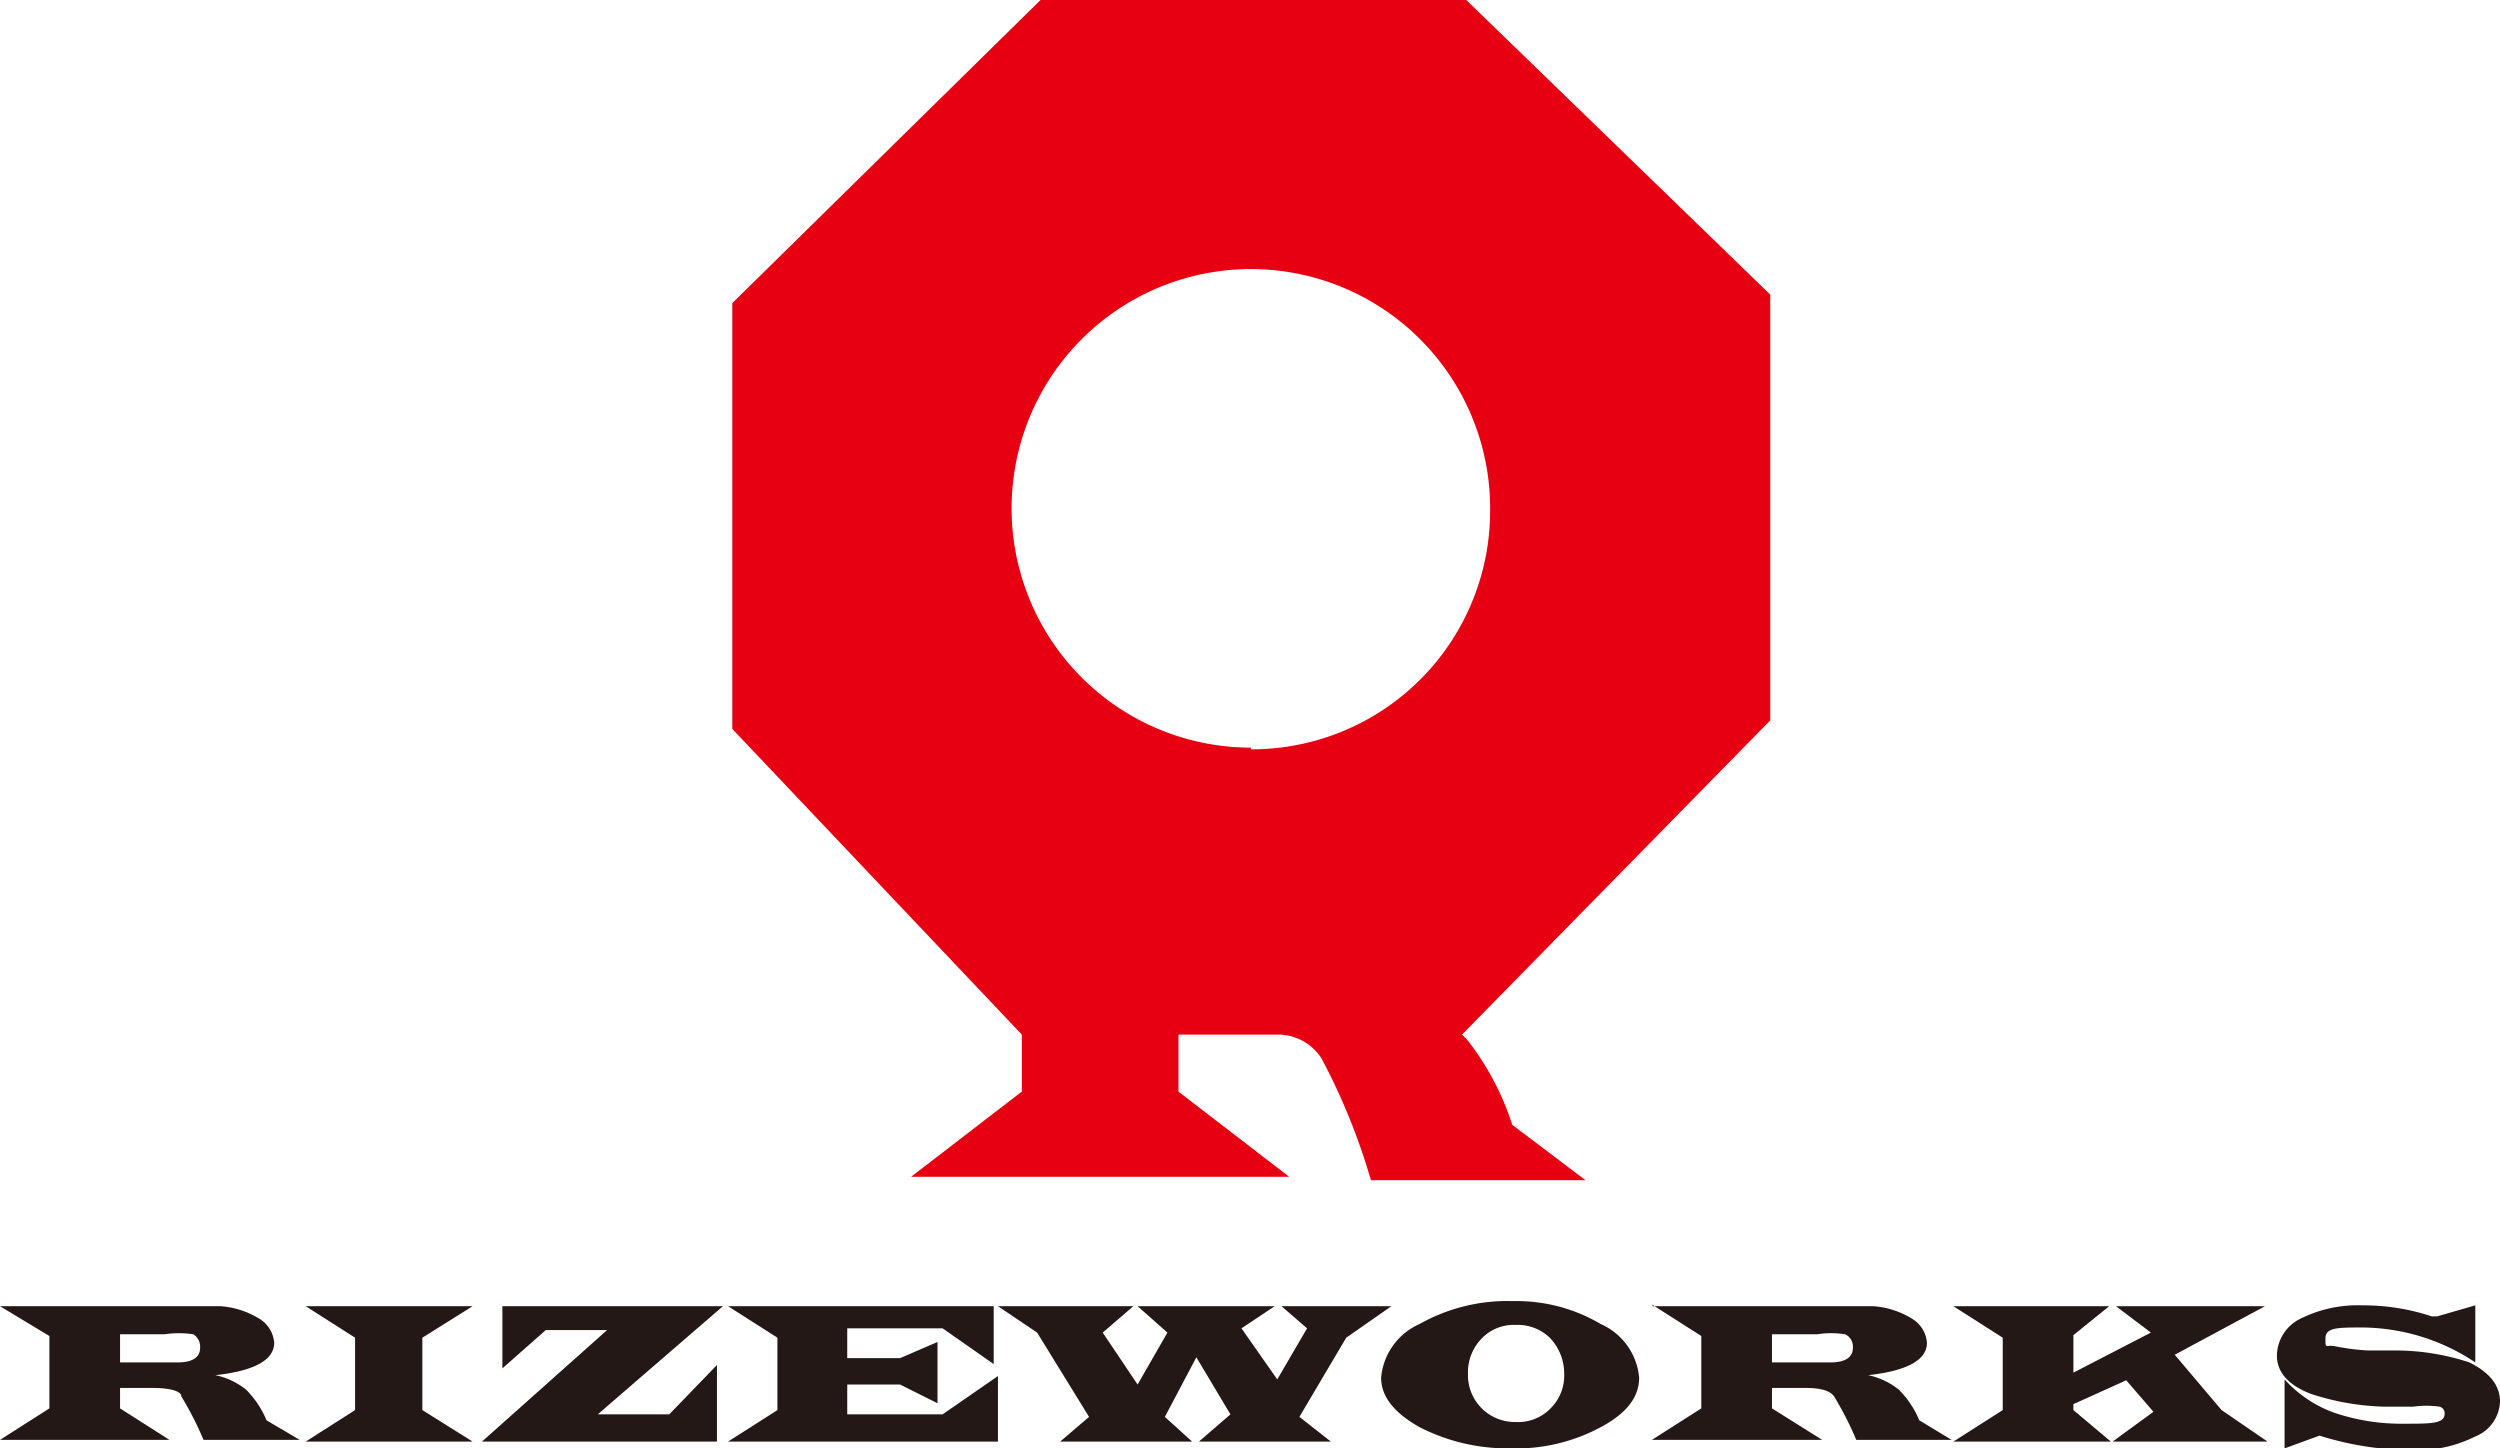
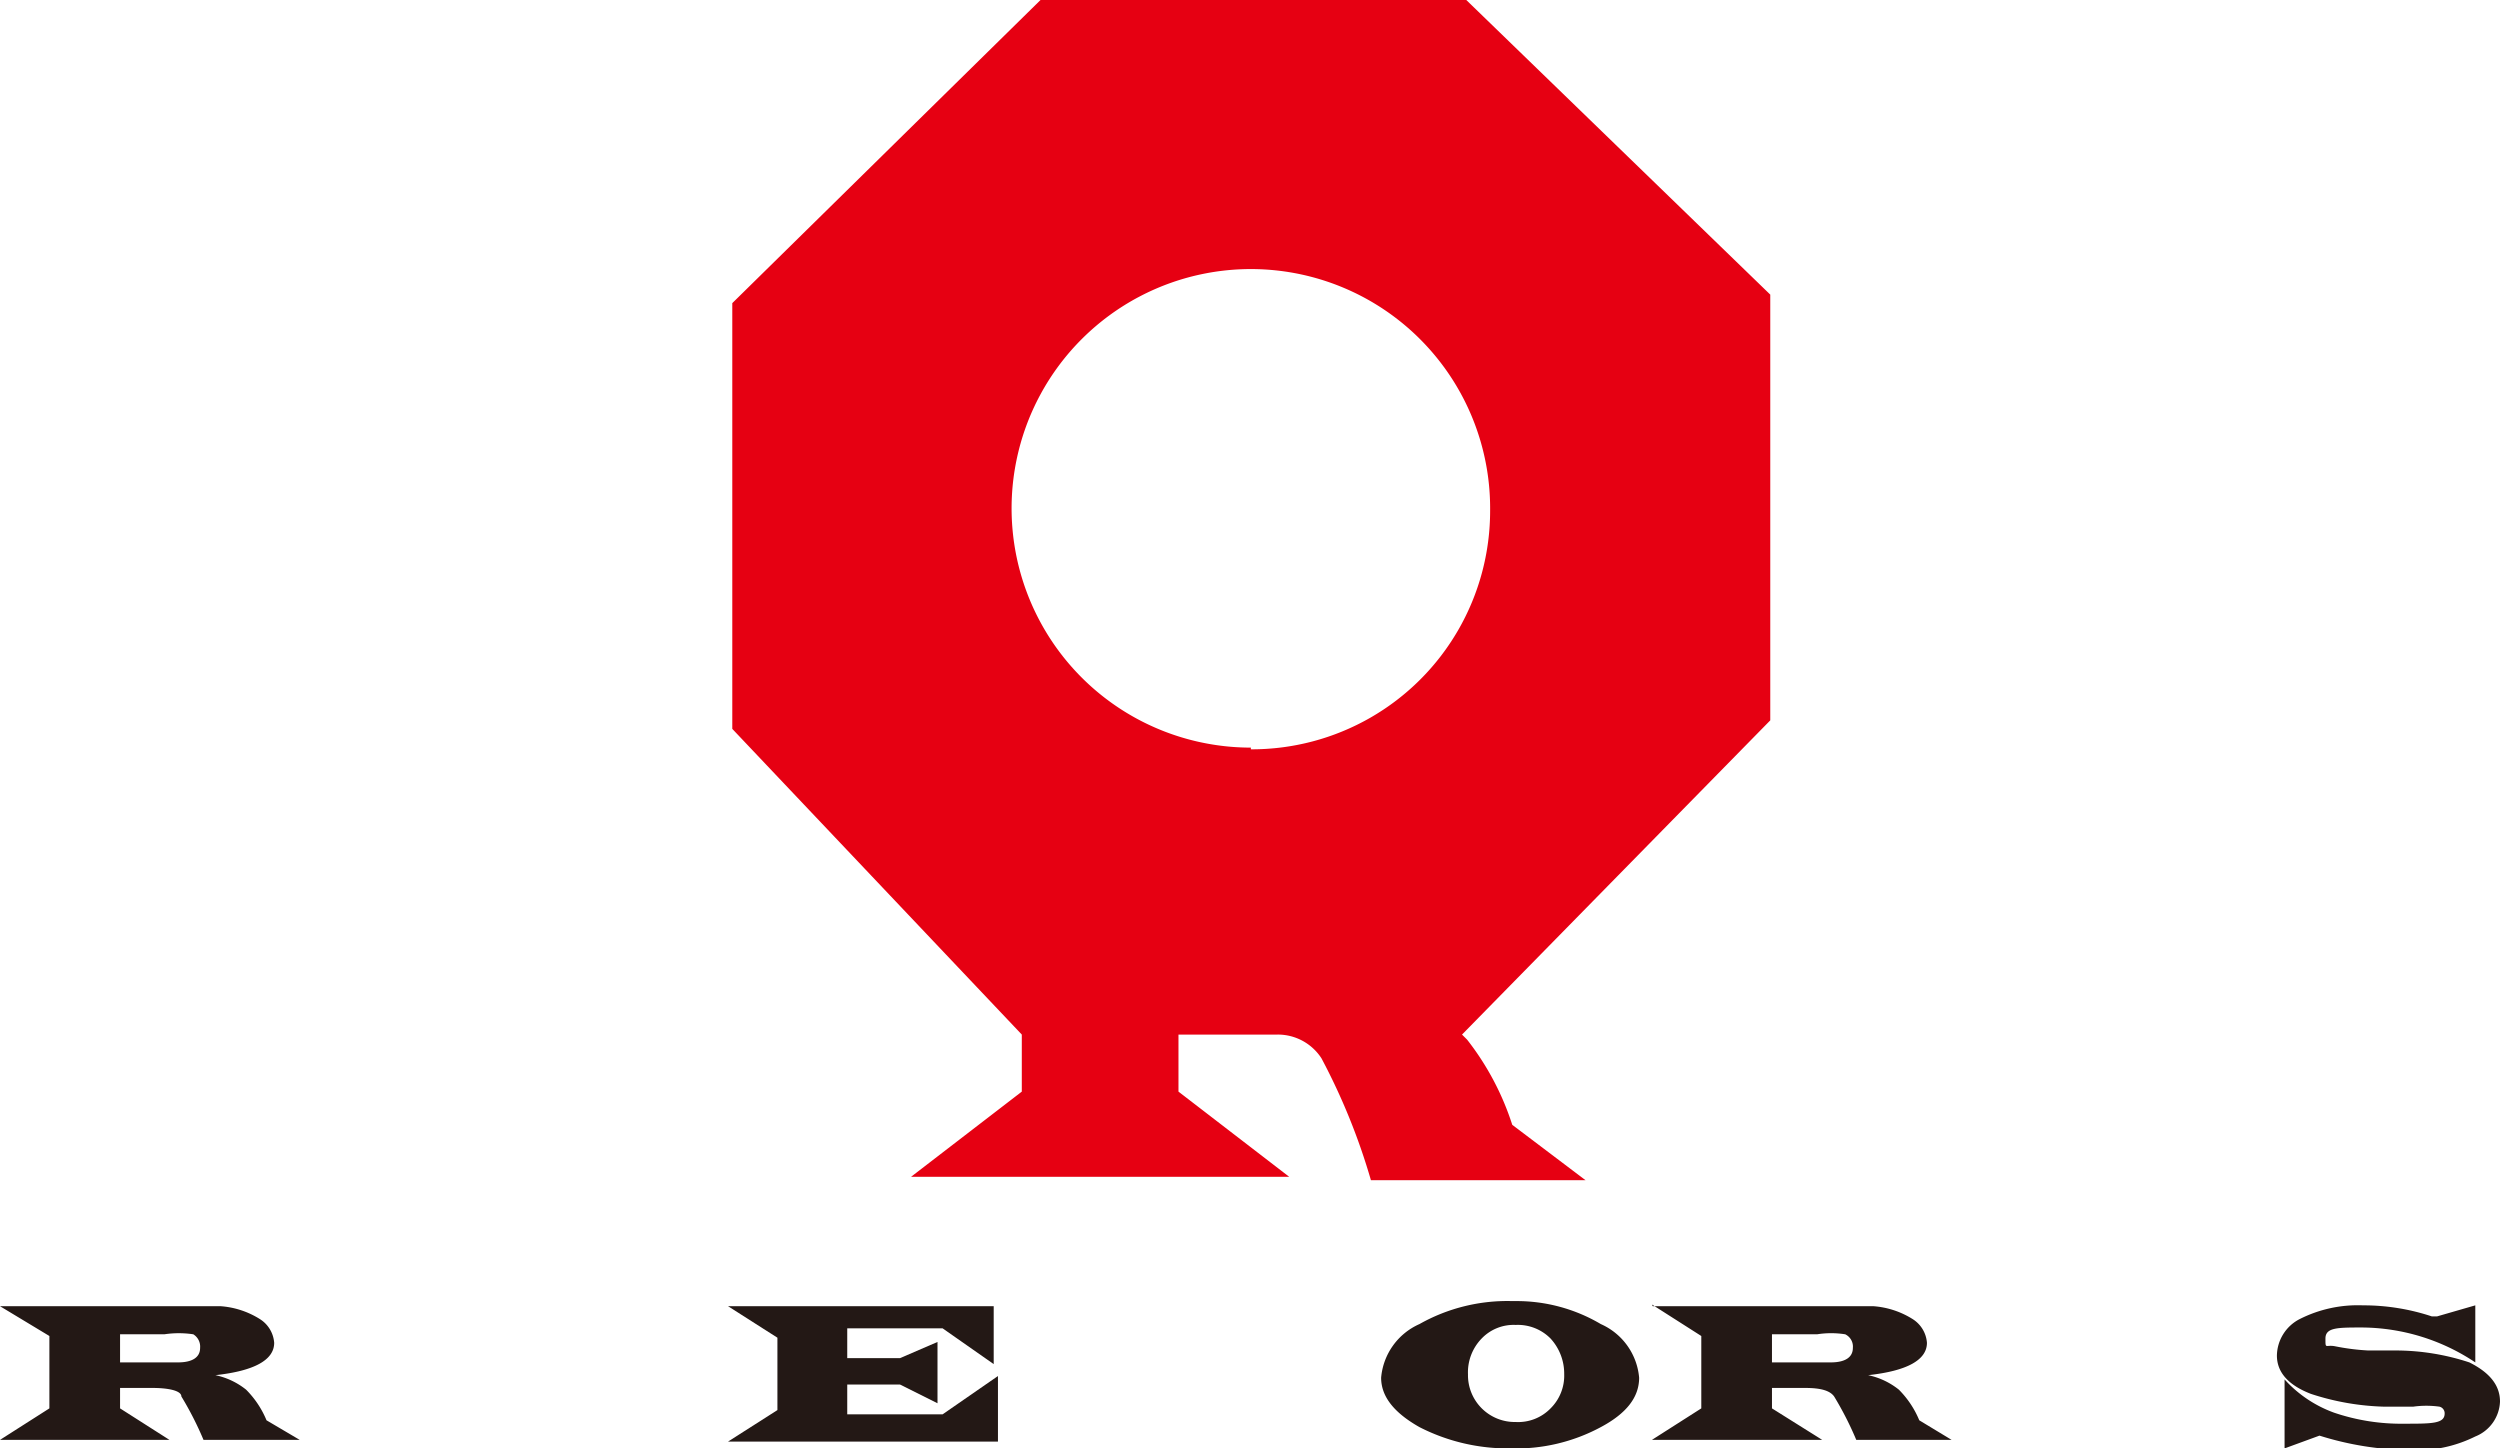
<svg xmlns="http://www.w3.org/2000/svg" viewBox="0 0 29.36 17.01">
  <defs>
    <style>.cls-1{fill:#e60012;}.cls-2{fill:#231815;}</style>
  </defs>
  <g id="レイヤー_2" data-name="レイヤー 2">
    <g id="レイヤー_1-2" data-name="レイヤー 1">
      <path class="cls-1" d="M17.22,0h-5L8.6,3.56v5L12,12.15h0v.67l-1.3,1h4.44l-1.3-1v-.67H15a.61.61,0,0,1,.52.28,7.47,7.47,0,0,1,.58,1.43h2.52l-.86-.65a3.22,3.22,0,0,0-.53-1l-.06-.06h0l3.62-3.69v-5L17.22,0ZM14.69,8.78h0A2.81,2.81,0,1,1,17.5,6a2.8,2.8,0,0,1-2.81,2.8Z" />
      <path class="cls-2" d="M0,15.34H2.22l.37,0a1,1,0,0,1,.46.15.36.36,0,0,1,.17.28c0,.2-.23.33-.69.38a.86.86,0,0,1,.36.17,1.11,1.11,0,0,1,.24.36l.39.23H2.39a3.84,3.84,0,0,0-.26-.51c0-.07-.16-.1-.34-.1H1.41v.24l.58.37H0l.58-.37v-.85L0,15.34ZM1.41,16h.68c.17,0,.26-.06.26-.17a.17.17,0,0,0-.08-.16,1.14,1.14,0,0,0-.34,0H1.41V16Z" />
-       <polygon class="cls-2" points="3.59 15.34 5.55 15.34 4.96 15.71 4.96 16.56 5.55 16.93 3.59 16.93 4.17 16.56 4.17 15.71 3.59 15.34 3.59 15.34" />
-       <polygon class="cls-2" points="8.49 15.34 7.02 16.61 7.86 16.61 8.42 16.03 8.42 16.93 5.66 16.93 7.13 15.62 6.41 15.62 5.9 16.07 5.9 15.34 8.49 15.34 8.49 15.34" />
      <polygon class="cls-2" points="11.67 15.34 11.67 16.02 11.07 15.6 9.95 15.6 9.95 15.95 10.57 15.95 11.01 15.76 11.01 16.48 10.57 16.26 9.95 16.26 9.95 16.61 11.07 16.61 11.72 16.16 11.72 16.93 8.55 16.93 9.13 16.56 9.13 15.71 8.55 15.34 11.67 15.34 11.67 15.34" />
-       <polygon class="cls-2" points="16.34 15.34 15.81 15.71 15.26 16.64 15.63 16.93 14.08 16.93 14.45 16.61 14.05 15.94 13.68 16.64 14 16.93 12.45 16.93 12.79 16.64 12.18 15.65 11.72 15.34 13.31 15.34 12.95 15.65 13.36 16.26 13.71 15.65 13.36 15.34 14.97 15.34 14.58 15.6 15 16.2 15.35 15.6 15.05 15.34 16.34 15.34 16.34 15.34" />
      <path class="cls-2" d="M17.8,15.28a1.94,1.94,0,0,1,1,.27.76.76,0,0,1,.45.63c0,.23-.15.42-.45.58a2.1,2.1,0,0,1-1.06.25,2.28,2.28,0,0,1-1.07-.25c-.3-.17-.45-.36-.45-.58a.76.76,0,0,1,.45-.63,2.1,2.1,0,0,1,1.09-.27Zm0,.28h0a.52.52,0,0,0-.4.16.57.57,0,0,0-.16.42.55.55,0,0,0,.56.56.53.53,0,0,0,.41-.16.54.54,0,0,0,.16-.4.61.61,0,0,0-.16-.42.54.54,0,0,0-.41-.16Z" />
      <path class="cls-2" d="M19.41,15.34h2.22l.37,0a1,1,0,0,1,.46.15.36.36,0,0,1,.17.28c0,.2-.23.33-.69.38a.86.86,0,0,1,.36.17,1.11,1.11,0,0,1,.24.36l.38.23H21.8a3.84,3.84,0,0,0-.26-.51c-.05-.07-.16-.1-.34-.1h-.39v.24l.59.37h-2l.58-.37v-.85l-.58-.37Zm1.4.66h.69c.17,0,.26-.06.26-.17a.16.16,0,0,0-.09-.16,1.06,1.06,0,0,0-.33,0h-.53V16Z" />
-       <polygon class="cls-2" points="26.6 15.34 25.54 15.91 26.09 16.56 26.63 16.93 24.81 16.93 25.29 16.58 24.97 16.21 24.35 16.49 24.35 16.56 24.79 16.93 22.94 16.93 23.52 16.56 23.52 15.71 22.94 15.34 24.77 15.34 24.35 15.68 24.35 16.12 25.26 15.65 24.85 15.34 26.6 15.34 26.6 15.34" />
      <path class="cls-2" d="M26.83,17v-.8a1.45,1.45,0,0,0,.58.39,2.45,2.45,0,0,0,.83.13c.32,0,.47,0,.47-.12a.08.08,0,0,0-.06-.08,1.12,1.12,0,0,0-.31,0l-.34,0a3,3,0,0,1-.86-.15c-.26-.1-.4-.25-.4-.45a.49.49,0,0,1,.27-.43,1.51,1.51,0,0,1,.74-.16,2.55,2.55,0,0,1,.81.13l.06,0,.45-.13v.67a2.42,2.42,0,0,0-1.33-.41c-.29,0-.43,0-.43.13s0,.07.11.09a2.7,2.7,0,0,0,.39.05l.33,0A2.77,2.77,0,0,1,29,16c.24.12.36.27.36.46a.46.46,0,0,1-.29.41,1.55,1.55,0,0,1-.77.16,3.66,3.66,0,0,1-1.06-.17l-.41.15Z" />
    </g>
  </g>
</svg>